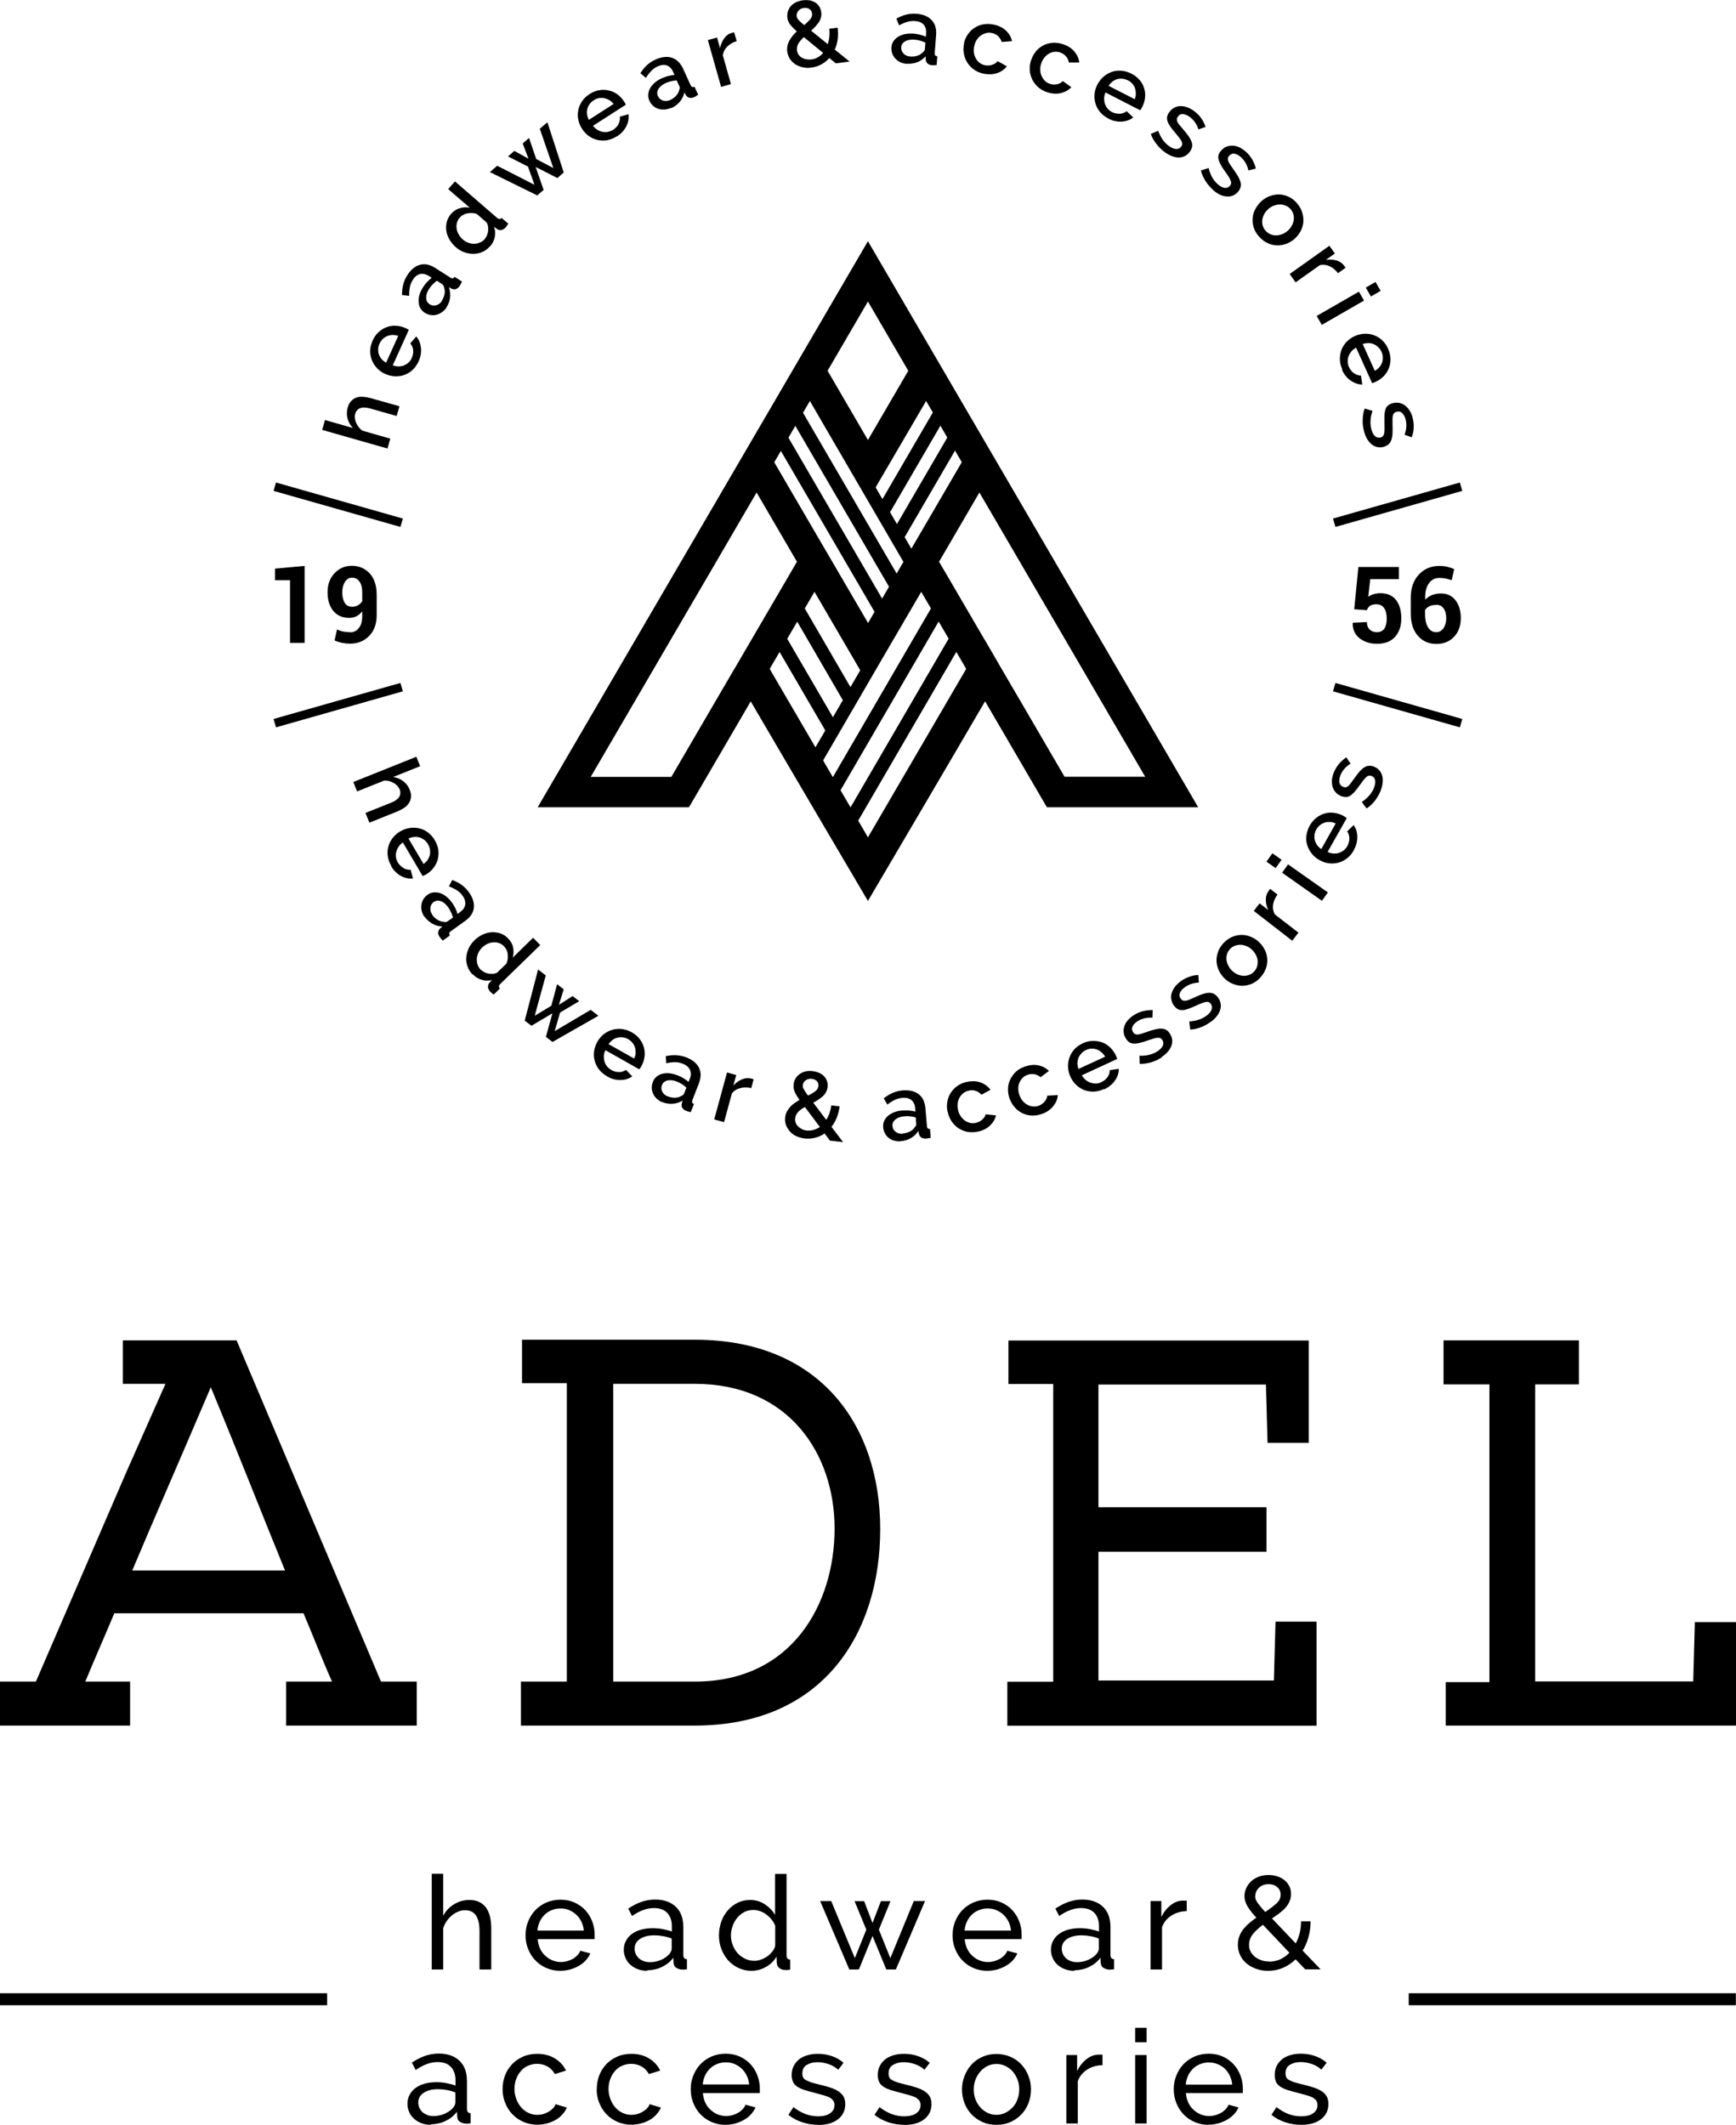
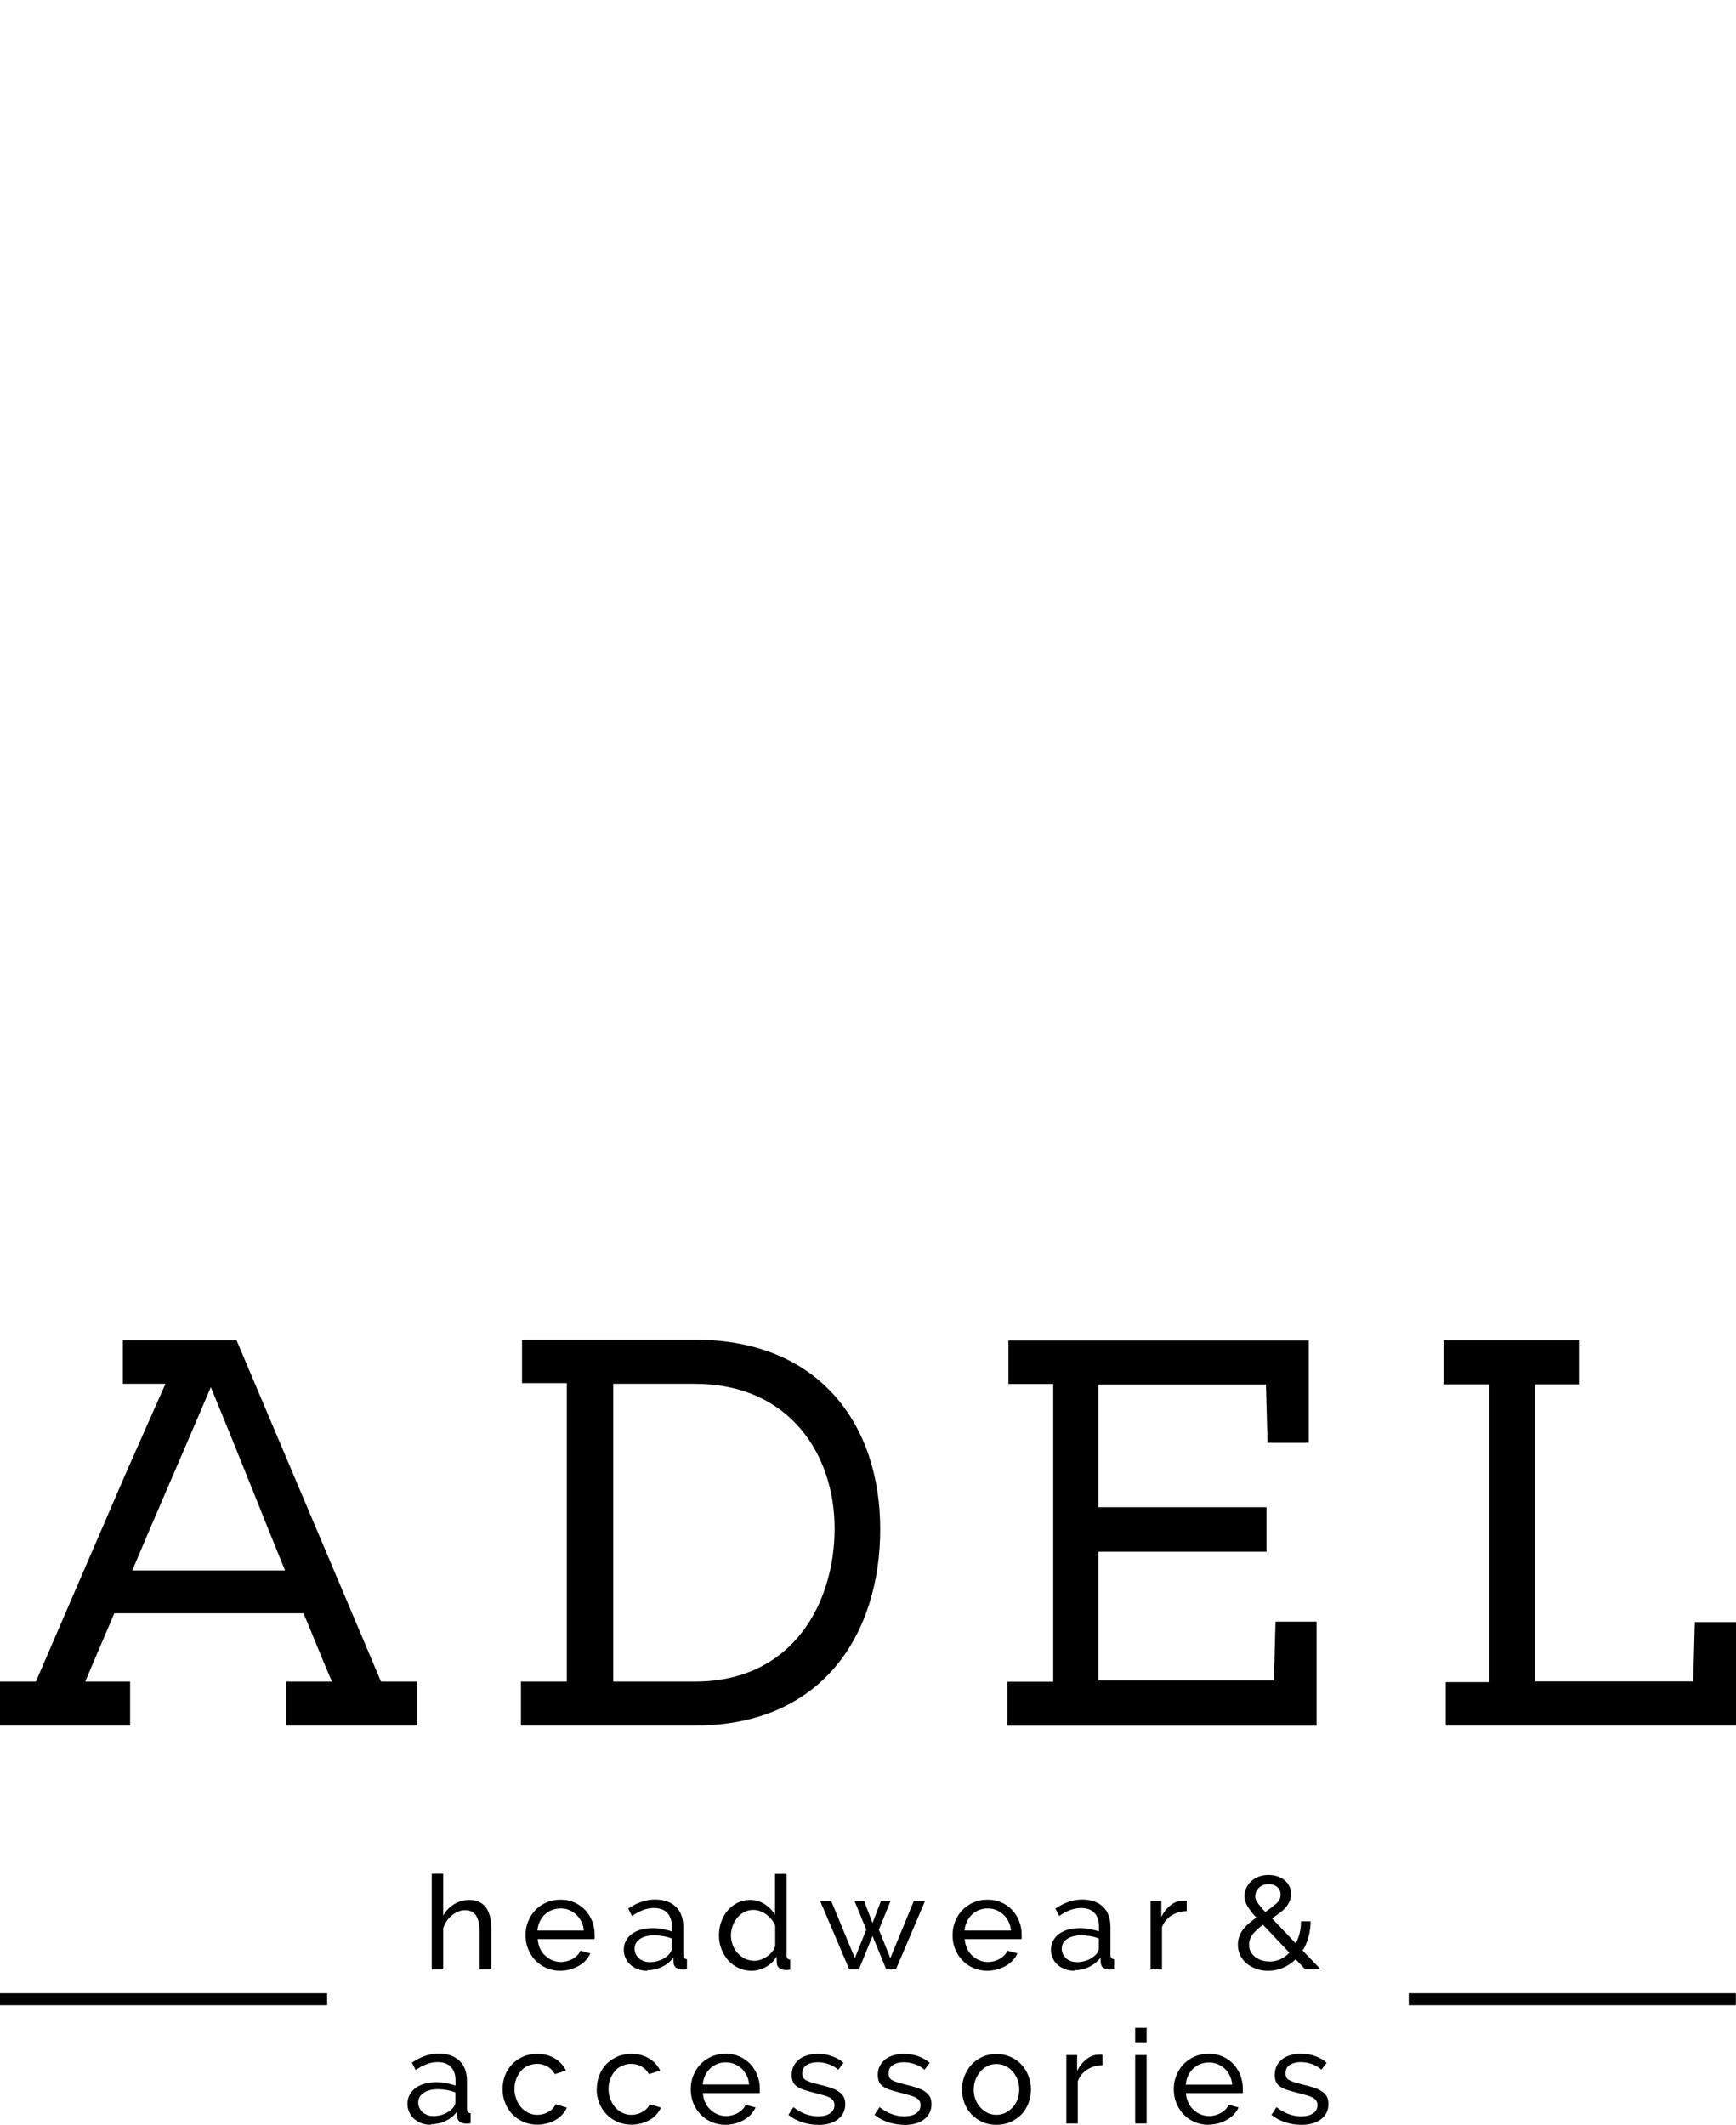
<svg xmlns="http://www.w3.org/2000/svg" id="_Слой_2" data-name="Слой 2" viewBox="0 -0.01 128.63 157.43">
  <defs>
    <style>
      .cls-1 {
        fill-rule: evenodd;
        stroke-width: 0px;
      }
    </style>
  </defs>
  <g id="_Слой_1-2" data-name="Слой 1">
    <g>
-       <path class="cls-1" d="M64.31,22.33l-2.99,5.13,2.99,5.13,2.99-5.13-2.99-5.13h0ZM100.34,45.14l.31-3.14h3v.9h-2.12l-.15,1.31c.1-.08.23-.14.38-.19.15-.05.32-.08.5-.08.5,0,.89.15,1.16.48.27.33.41.79.41,1.39,0,.55-.15,1-.45,1.35-.3.35-.75.53-1.37.53-.49,0-.92-.14-1.27-.41-.35-.27-.52-.65-.51-1.13v-.02s1.05-.05,1.05-.05c0,.23.07.42.2.55.14.13.31.2.53.2.26,0,.44-.09.56-.26.12-.18.18-.42.18-.75s-.06-.58-.19-.77c-.13-.19-.32-.29-.57-.29-.21,0-.37.04-.48.12-.11.08-.19.19-.23.32l-.95-.07h0ZM22.57,47.62h-1.08v-4.64h-1.11v-.86l2.19-.2v5.7h0ZM25.94,46.84c.27,0,.48-.1.65-.32.17-.21.25-.5.25-.88v-.36c-.12.16-.26.28-.43.37-.16.08-.34.12-.53.12-.5,0-.89-.17-1.18-.51-.28-.34-.43-.8-.43-1.39s.17-1.03.51-1.4c.34-.37.77-.56,1.29-.56s.98.19,1.33.57c.34.38.51.91.51,1.58v1.51c0,.65-.19,1.16-.56,1.54-.37.38-.85.57-1.42.57-.19,0-.38-.02-.58-.06-.2-.04-.38-.1-.56-.18l.18-.81c.15.07.31.12.45.15.15.03.32.05.5.05h0ZM26.06,44.95c.18,0,.33-.04.46-.11.13-.08.24-.18.32-.3v-.66c0-.35-.07-.62-.21-.81-.14-.19-.32-.28-.55-.28-.22,0-.39.11-.52.31-.13.21-.2.47-.2.77,0,.32.06.58.18.78.12.2.3.29.52.29h0ZM106.64,41.92c.21,0,.4.02.58.06.18.04.36.1.53.18l-.19.82c-.17-.06-.32-.1-.45-.13-.13-.03-.29-.04-.46-.04-.32,0-.57.12-.76.38-.19.25-.29.6-.29,1.05v.18c.14-.15.31-.26.51-.34.2-.08.42-.12.66-.12.46,0,.82.17,1.08.51.26.34.39.78.39,1.33s-.17,1.02-.5,1.37c-.33.35-.77.53-1.31.53-.56,0-1.02-.2-1.37-.6-.35-.4-.53-.95-.53-1.65v-1.18c0-.71.2-1.28.6-1.71.4-.43.91-.64,1.52-.64h0ZM106.41,44.81c-.19,0-.36.03-.5.1-.14.07-.24.16-.32.27v.3c0,.43.08.77.23,1,.15.24.35.35.6.35.22,0,.4-.1.54-.3.13-.2.2-.44.2-.74s-.07-.55-.2-.73c-.13-.18-.32-.26-.54-.26h0ZM20.45,53.88l9.4-2.67-.18-.62-9.4,2.67.18.62h0ZM20.45,35.74l9.4,2.67-.18.62-9.4-2.67.18-.62h0ZM108.17,53.88l-9.4-2.67.18-.62,9.4,2.67-.18.62h0ZM108.17,35.74l-9.4,2.67.18.62,9.4-2.67-.18-.62h0ZM27.36,60.92l-.28-.7,1.88-.75c.31-.12.51-.27.62-.44.1-.17.11-.36.03-.56-.04-.09-.1-.18-.17-.26-.08-.08-.17-.15-.27-.21-.11-.06-.22-.1-.34-.14-.12-.03-.25-.04-.38-.03l-1.99.8-.28-.7,4.67-1.87.28.7-2,.8c.28.04.53.14.75.31.22.17.38.38.48.64.08.2.11.39.09.56-.02.17-.08.31-.17.45-.09.13-.21.25-.36.34-.15.1-.32.18-.5.26l-2.04.82h0ZM102.32,58.53c-.05.14-.12.27-.19.4-.08.13-.16.26-.25.38-.09.12-.19.23-.3.33-.11.1-.21.18-.32.25l-.36-.48c.45-.3.75-.65.91-1.06.08-.21.11-.4.08-.55-.03-.16-.12-.26-.27-.32-.14-.05-.27-.03-.39.09-.12.11-.28.31-.47.58-.13.19-.26.35-.37.48-.11.13-.22.23-.32.3-.1.07-.21.11-.32.11-.11,0-.23-.01-.36-.06-.17-.07-.31-.16-.42-.28-.11-.12-.18-.26-.23-.41-.05-.15-.06-.32-.05-.5.01-.18.06-.36.13-.54.09-.24.23-.46.39-.66.17-.2.35-.36.55-.49l.31.47c-.37.23-.62.52-.76.89-.07.18-.09.35-.07.5.03.15.12.26.28.33.07.03.13.04.19.03.06,0,.11-.03.17-.08.06-.04.12-.11.18-.19.06-.08.14-.19.23-.31.15-.21.28-.39.4-.53.12-.15.24-.26.36-.34.12-.08.24-.13.36-.14.12-.01.25,0,.39.06.16.06.29.15.39.26.1.11.18.25.22.4.04.15.06.32.04.51-.02.19-.06.39-.15.59h0ZM28.99,64.14c-.14-.24-.23-.49-.26-.73-.03-.25-.02-.49.05-.71.06-.23.17-.44.32-.63.15-.19.33-.35.55-.48.22-.13.45-.21.69-.25.24-.04.48-.03.71.02.23.05.45.15.65.3.2.15.38.34.52.59.14.24.23.49.26.73.03.25.01.48-.05.71-.06.22-.17.43-.32.62-.15.19-.33.34-.54.47-.05.03-.09.05-.14.07-.04.02-.08.04-.11.05l-1.47-2.49c-.13.09-.24.2-.32.32-.08.12-.13.24-.17.38-.03.13-.04.27-.02.4.02.13.07.26.14.38.05.09.11.17.19.24.07.07.15.13.23.18.08.05.17.08.26.1.09.02.18.03.27.02l.17.65c-.3.03-.59-.03-.89-.19-.29-.16-.54-.4-.73-.73h0ZM31.39,64c.12-.09.23-.19.3-.31.08-.12.13-.24.16-.37.03-.13.03-.26,0-.4-.02-.14-.07-.27-.14-.39-.07-.12-.16-.23-.27-.31-.11-.08-.22-.14-.35-.18-.13-.04-.26-.05-.4-.04-.14.01-.28.05-.42.12l1.11,1.88h0ZM31.46,67.94c-.1-.14-.17-.29-.21-.44-.04-.15-.05-.31-.03-.45.02-.15.07-.29.14-.42.08-.13.18-.24.31-.34.14-.1.28-.16.44-.18.15-.02.31,0,.47.04.16.05.32.14.47.25.15.12.3.27.43.45.1.14.19.28.26.43.07.15.13.3.16.43l.2-.15c.22-.16.34-.34.37-.55.03-.21-.03-.43-.2-.66-.11-.16-.25-.29-.42-.4-.17-.11-.36-.2-.59-.29l.25-.47c.53.19.93.49,1.23.9.29.4.41.79.37,1.16-.04.37-.26.7-.64.97l-1.06.76c-.07.05-.11.1-.12.15-.01.05,0,.1.05.17l-.53.38c-.05-.05-.1-.1-.14-.15-.04-.05-.07-.09-.1-.13-.08-.12-.11-.24-.1-.34.01-.1.06-.19.14-.28l.17-.15c-.27,0-.51-.07-.74-.2-.23-.13-.42-.3-.58-.52h0ZM32.03,67.78c.11.15.24.27.39.36.15.09.3.14.45.15.12.03.22.02.3-.04l.39-.28c-.03-.13-.08-.27-.15-.4-.06-.13-.13-.26-.21-.37-.16-.22-.34-.37-.53-.44-.2-.07-.37-.05-.53.06-.15.1-.23.25-.25.43-.02.18.03.35.15.52h0ZM35.03,72.18c.18.19.4.32.65.4.25.08.51.09.77.02l-.2.22c-.14.19-.12.4.05.62.03.04.08.07.12.11.04.04.1.08.16.13l.46-.45c-.1-.11-.09-.22.02-.33l2.97-2.89-.53-.54-1.51,1.47c.07-.24.08-.49.03-.75-.05-.25-.18-.48-.38-.68-.16-.17-.35-.29-.56-.36-.21-.07-.43-.1-.65-.09-.22.01-.44.07-.66.17-.22.1-.42.24-.61.42-.18.18-.33.38-.43.6-.1.22-.16.44-.18.67-.02.23.01.45.09.67.07.22.2.42.37.6h0ZM35.63,71.86c-.11-.12-.19-.25-.24-.39-.05-.14-.07-.29-.06-.44,0-.15.05-.29.11-.44.07-.14.16-.27.28-.39.11-.11.24-.2.38-.27.14-.07.29-.11.44-.12.15-.01.29,0,.43.05.14.05.27.13.38.24.07.08.13.17.18.27.05.1.08.21.09.33.01.12.01.23,0,.35-.02.12-.05.23-.1.34l-.68.66c-.09.05-.19.08-.3.09-.11.01-.22,0-.33-.01-.11-.02-.22-.06-.32-.11-.1-.05-.18-.11-.25-.18h0ZM43.77,74.81l.57.44-3.4,1.94-.49-.38.48-1.74-1.55.92-.5-.38.99-3.79.57.44-.82,2.99,1.23-.74.43-1.6.49.38-.36,1.15,1.02-.65.49.38-1.42.84-.4,1.38,2.67-1.58h0ZM44.98,79.74c.33.19.67.28,1,.27.33,0,.62-.1.87-.27l-.47-.48c-.07.05-.15.09-.24.12-.09.03-.18.04-.28.04-.1,0-.19-.01-.29-.04-.1-.03-.19-.06-.28-.12-.12-.07-.22-.15-.31-.26-.09-.11-.15-.22-.19-.36-.04-.13-.05-.27-.05-.41,0-.14.05-.29.12-.43l2.51,1.42s.04-.06.07-.1c.03-.04.06-.08.08-.13.12-.21.2-.44.23-.67.04-.24.02-.47-.03-.69-.06-.23-.16-.44-.31-.64-.15-.2-.34-.37-.59-.51-.25-.14-.5-.22-.75-.25-.25-.03-.49,0-.71.06-.23.07-.44.18-.63.33-.19.15-.35.34-.47.56-.12.22-.2.45-.24.69-.03.24-.02.47.04.7.06.23.16.44.31.64.15.2.35.37.59.51h0ZM46.99,78.42l-1.9-1.07c.09-.12.19-.23.3-.31.11-.08.24-.14.37-.17.13-.03.26-.04.39-.02.14.02.26.06.39.13.12.07.23.16.32.27.09.11.15.22.19.35.04.13.05.26.05.4,0,.14-.05.28-.11.42h0ZM49.09,81.66c-.16-.06-.3-.15-.42-.26-.12-.11-.21-.23-.27-.36-.06-.13-.1-.28-.11-.43,0-.15.02-.3.08-.45.06-.16.15-.29.27-.39.12-.1.26-.18.42-.22.16-.04.34-.06.53-.04.19.02.4.07.61.15.16.06.31.14.45.22.14.09.27.18.37.27l.09-.23c.1-.25.1-.47.01-.67-.09-.19-.26-.34-.53-.45-.18-.07-.37-.11-.57-.11-.2,0-.42.02-.65.08l-.04-.53c.55-.12,1.05-.09,1.52.09.46.18.78.44.94.77.17.34.16.72-.01,1.17l-.47,1.21c-.03.08-.04.15-.02.19.02.05.06.09.13.12l-.24.6c-.07-.01-.14-.03-.2-.05-.06-.02-.11-.04-.16-.05-.13-.06-.22-.14-.27-.23-.05-.09-.06-.19-.03-.31l.06-.22c-.23.14-.47.22-.73.24-.26.02-.52-.02-.77-.12h0ZM49.48,81.22c.17.07.35.1.52.1.18,0,.33-.04.46-.12.12-.04.2-.11.23-.19l.17-.44c-.1-.09-.21-.18-.34-.26-.13-.08-.25-.14-.38-.19-.25-.1-.48-.12-.68-.08-.2.05-.34.16-.41.34-.07.17-.06.33.02.49.08.16.22.28.41.36h0ZM55.66,80.61c-.29-.07-.55-.07-.81,0-.25.06-.46.19-.62.39l-.58,2.13-.73-.2.95-3.48.68.19-.21.78c.19-.21.4-.36.64-.46.23-.1.46-.12.68-.06.04.01.08.02.11.03.03,0,.05.02.07.03l-.18.66h0ZM61.49,84.49l-.39-.52c-.22.15-.46.26-.71.32-.25.06-.51.08-.77.05-.24-.03-.45-.09-.64-.18s-.35-.21-.47-.36-.22-.3-.28-.48c-.06-.18-.08-.37-.05-.56.02-.16.06-.3.13-.42.07-.13.15-.24.24-.34.09-.1.2-.2.32-.28.12-.08.24-.16.37-.24-.09-.13-.17-.24-.23-.35-.06-.1-.11-.2-.14-.29-.04-.09-.06-.18-.07-.26,0-.08,0-.17,0-.25.02-.16.07-.31.15-.44.08-.13.19-.24.31-.33.13-.09.27-.15.43-.19.16-.04.34-.04.52-.02.16.02.32.06.46.12.15.06.27.14.37.24.1.1.18.22.23.36.05.14.07.29.05.45-.03.27-.15.5-.34.68-.2.18-.44.34-.72.49l.96,1.27c.1-.15.18-.32.24-.49.06-.18.11-.37.13-.58l.62.07c-.04.31-.11.59-.21.84s-.23.48-.39.68l.86,1.13-.99-.11h0ZM59.77,83.75c.17.02.34,0,.51-.04.16-.05.32-.12.47-.22l-1.11-1.48c-.2.11-.37.23-.5.37-.13.13-.2.29-.22.47-.01.12,0,.23.04.33.04.1.1.2.18.27.08.08.17.14.28.2s.23.09.36.1h0ZM59.49,80.39s0,.09,0,.14c0,.05.03.1.06.15.03.06.07.12.12.2.05.08.12.17.2.28.23-.11.41-.22.54-.32.14-.1.21-.23.23-.37.02-.15-.02-.27-.11-.37-.09-.1-.22-.16-.38-.18-.17-.02-.32.02-.45.11-.13.09-.2.22-.22.37h0ZM66.74,84.55c-.17.01-.34,0-.49-.05-.15-.04-.29-.11-.4-.2-.12-.09-.21-.2-.28-.34-.07-.13-.12-.28-.13-.44-.01-.17,0-.33.07-.47.06-.14.16-.27.28-.38.13-.11.28-.2.46-.27.18-.07.38-.12.61-.13.17-.01.34-.01.51,0,.17.02.32.04.46.08l-.02-.25c-.02-.27-.12-.47-.28-.6-.16-.14-.39-.19-.67-.17-.19.02-.38.07-.56.15-.18.09-.36.2-.55.35l-.27-.46c.44-.35.9-.55,1.4-.59.49-.04.89.05,1.19.28.3.23.46.58.5,1.05l.11,1.3c0,.09.03.15.06.18.04.03.09.05.17.05l.05.65c-.07.02-.14.03-.2.04-.06.01-.12.02-.17.02-.15,0-.26-.03-.34-.09-.08-.06-.14-.15-.16-.26l-.04-.22c-.14.22-.33.4-.55.53-.23.13-.47.21-.75.23h0ZM66.9,83.97c.18-.02.35-.06.51-.14.16-.08.28-.18.36-.31.09-.09.13-.18.12-.27l-.04-.47c-.13-.04-.27-.07-.42-.08-.15-.02-.29-.02-.43,0-.27.02-.49.1-.65.23-.16.13-.24.29-.22.49.01.18.09.32.24.43.14.11.32.16.52.14h0ZM70.2,82.32c-.05-.25-.05-.49,0-.73.04-.24.13-.46.26-.65.13-.2.3-.37.5-.51.21-.14.45-.24.73-.29.37-.07.7-.05.99.06.29.11.53.29.72.53l-.68.37c-.11-.13-.25-.23-.41-.28-.16-.06-.33-.07-.5-.03-.15.03-.28.08-.4.17-.12.08-.21.19-.29.31-.07.12-.13.26-.15.42-.03.15-.02.32.01.5.03.17.09.33.18.46.08.14.19.25.3.34.12.09.25.15.39.19.14.04.28.04.43.01.09-.02.18-.05.26-.09.09-.04.16-.09.23-.15.07-.06.12-.12.17-.19.05-.07.08-.14.09-.21l.77.08c-.07.29-.22.54-.46.77-.24.22-.55.37-.93.44-.28.05-.54.05-.78,0-.24-.06-.46-.15-.66-.29-.19-.14-.35-.31-.48-.51-.13-.2-.22-.43-.27-.68h0ZM74.8,81.38c-.08-.24-.12-.48-.11-.72,0-.24.06-.47.16-.68.1-.21.24-.41.42-.58.18-.17.41-.3.68-.39.35-.12.68-.15.99-.09.31.07.57.2.78.42l-.62.46c-.13-.11-.28-.19-.45-.22-.17-.03-.34-.02-.5.04-.14.05-.27.12-.37.22-.1.1-.18.22-.24.35-.06.13-.09.28-.09.44,0,.16.02.32.08.49.06.16.14.31.24.43.1.12.22.22.35.29.13.07.27.12.41.13s.29,0,.42-.05c.09-.03.17-.07.25-.13.08-.05.15-.12.2-.18.06-.07.1-.14.14-.22.03-.08.05-.15.06-.22l.78-.04c-.02.3-.14.57-.35.83-.21.26-.49.45-.85.57-.26.09-.52.13-.77.11-.25-.02-.48-.08-.69-.19-.21-.11-.4-.25-.55-.44-.16-.18-.28-.39-.36-.63h0ZM81.79,80.68c-.25.12-.51.18-.76.19-.25,0-.48-.03-.7-.12-.22-.09-.42-.21-.59-.38-.18-.17-.32-.37-.42-.59-.11-.23-.17-.47-.18-.71-.01-.24.02-.48.09-.7.08-.23.2-.43.36-.62.17-.19.38-.34.64-.46.25-.12.51-.18.76-.18.25,0,.48.04.7.12.22.08.41.21.58.38.17.17.31.36.41.58.02.05.04.1.06.14.02.05.03.08.04.12l-2.62,1.21c.08.14.18.26.29.35.11.09.23.16.36.2.13.04.26.06.4.06.14,0,.27-.04.39-.1.09-.04.18-.1.26-.16.08-.06.15-.14.2-.21.05-.08.1-.16.13-.25.03-.09.04-.18.04-.27l.67-.1c0,.3-.09.59-.28.86-.19.28-.46.5-.8.66h0ZM81.88,78.27c-.08-.13-.17-.24-.28-.33-.11-.09-.23-.16-.35-.2-.12-.04-.26-.06-.39-.05-.14,0-.27.04-.4.1-.13.06-.24.14-.33.24-.09.1-.17.21-.22.33-.05.12-.07.25-.08.4,0,.14.03.28.08.43l1.98-.91h0ZM86.1,78.32c-.12.08-.25.15-.39.22-.14.06-.28.12-.42.16-.15.04-.29.07-.43.09-.14.02-.28.02-.41.02l-.02-.6c.54.02.99-.1,1.35-.34.19-.13.32-.26.38-.41.06-.15.05-.29-.04-.42-.08-.13-.21-.18-.37-.16-.16.02-.4.09-.72.2-.22.08-.41.14-.58.18-.17.04-.31.06-.43.05-.12,0-.23-.03-.33-.09-.09-.06-.18-.14-.25-.26-.1-.15-.16-.31-.18-.47-.02-.16,0-.32.05-.47.05-.15.13-.3.25-.43.12-.14.26-.26.42-.37.22-.14.45-.25.7-.31.25-.06.49-.09.73-.08l-.02.56c-.43-.03-.81.07-1.13.28-.16.11-.28.23-.34.37-.07.14-.05.28.04.43.04.06.09.11.14.13.05.03.11.04.18.04.07,0,.16-.02.26-.05.1-.03.22-.07.37-.12.24-.09.45-.15.63-.2.18-.05.34-.07.49-.07.14,0,.27.03.37.09.11.06.2.15.28.28.09.14.15.29.17.44.02.15,0,.3-.05.45-.05.15-.14.3-.26.44-.12.14-.28.28-.46.4h0ZM89.79,75.65c.17-.14.31-.28.42-.44.11-.15.18-.31.22-.46.04-.15.04-.31,0-.46-.03-.15-.1-.29-.21-.43-.09-.12-.2-.2-.31-.25-.11-.05-.24-.07-.38-.06-.14.01-.3.05-.48.11-.18.07-.38.15-.61.26-.14.06-.26.12-.35.15-.1.04-.18.06-.25.07-.07,0-.13,0-.19-.02-.05-.02-.1-.06-.15-.12-.11-.14-.14-.28-.08-.42.05-.15.16-.28.31-.4.31-.24.67-.37,1.1-.39l-.04-.56c-.24,0-.48.06-.72.15-.24.09-.47.21-.67.38-.15.12-.28.26-.39.41-.1.15-.17.3-.21.45-.04.16-.04.31,0,.47.03.16.1.31.22.45.09.11.18.19.28.23.1.05.21.07.33.06.12,0,.27-.04.43-.1.16-.06.35-.13.56-.23.3-.14.54-.23.7-.27.16-.04.29,0,.38.12.1.13.13.26.08.42-.05.15-.16.3-.34.44-.34.27-.78.43-1.32.46l.07.6c.13,0,.26-.02.4-.05.14-.03.28-.08.42-.13.14-.06.28-.12.41-.2.13-.08.25-.16.37-.25h0ZM93.39,72.42c-.2.21-.41.36-.64.46-.23.1-.46.14-.7.15-.23,0-.46-.05-.69-.14-.23-.09-.43-.22-.61-.39-.18-.17-.32-.37-.43-.59-.11-.22-.16-.45-.18-.68-.01-.24.02-.47.11-.71.08-.24.22-.45.41-.66.19-.2.4-.35.63-.45.23-.1.46-.15.7-.15.24,0,.47.04.69.14.23.09.43.22.61.39.18.17.32.37.43.58.11.22.16.45.18.68.01.24-.02.47-.11.71-.08.23-.22.45-.41.66h0ZM91.3,71.92c.13.12.26.21.41.27.14.06.29.09.43.1.14,0,.28-.02.42-.07.14-.05.25-.13.36-.24.1-.11.18-.23.22-.37.04-.14.06-.28.05-.43-.01-.15-.06-.29-.13-.43-.07-.14-.17-.27-.29-.39-.12-.12-.26-.21-.41-.27s-.29-.1-.44-.1c-.15,0-.29.02-.42.07-.13.05-.25.13-.36.24-.1.11-.17.23-.22.37-.04.14-.06.28-.04.43.01.15.06.29.13.43.07.14.17.28.29.39h0ZM94.66,66.27l-.54-.42s-.04.04-.05.06c-.02.02-.04.05-.07.09-.14.18-.21.39-.21.65,0,.25.06.51.18.76l-.64-.49-.43.56,2.85,2.21.46-.6-1.75-1.35c-.12-.22-.17-.46-.13-.72.04-.26.14-.5.32-.74h0ZM97.95,66.73l-2.95-2.08.44-.62,2.95,2.08-.44.62h0ZM94.52,64.31l-.68-.48.44-.62.68.48-.44.62h0ZM100.3,63.01c-.14.24-.31.44-.51.59-.2.15-.41.26-.64.31-.23.06-.46.07-.7.04-.24-.03-.47-.11-.69-.24-.22-.12-.41-.28-.56-.47-.15-.19-.27-.4-.34-.63-.07-.23-.09-.46-.06-.71.03-.25.11-.5.25-.75.14-.24.31-.44.51-.59.2-.15.41-.25.64-.31.23-.06.46-.07.69-.03.24.04.46.11.67.23.05.03.09.05.13.08.04.03.07.05.1.07l-1.42,2.51c.15.07.29.11.43.12.14,0,.28,0,.41-.05.13-.04.25-.1.36-.19.11-.09.19-.19.26-.31.05-.09.09-.18.11-.28.03-.1.04-.2.04-.29,0-.1-.02-.19-.04-.28-.03-.09-.07-.17-.12-.24l.48-.47c.17.24.27.53.27.87,0,.34-.08.67-.27,1h0ZM98.97,61c-.14-.06-.28-.1-.42-.11-.14,0-.28,0-.4.05-.13.04-.24.1-.35.19-.11.09-.2.19-.27.32-.07.12-.11.25-.13.39-.02.13-.01.27.02.39.03.13.09.25.17.37.08.12.19.22.31.3l1.07-1.9h0ZM101.08,31.98c-.04-.14-.07-.29-.09-.44-.02-.15-.03-.3-.02-.45,0-.15.02-.3.04-.44.02-.14.06-.27.11-.39l.58.17c-.18.51-.2.97-.08,1.39.06.22.15.38.27.49.12.1.26.13.41.09.15-.04.23-.14.26-.31.03-.16.03-.41.02-.75,0-.23,0-.43,0-.6.01-.17.04-.31.08-.43.04-.12.1-.21.19-.28.08-.07.19-.13.32-.16.18-.05.34-.06.5-.03.16.03.3.09.43.19.13.09.24.22.34.37.1.15.17.32.22.51.07.25.1.51.09.76-.01.26-.06.5-.15.72l-.53-.19c.15-.4.18-.79.07-1.17-.05-.19-.14-.33-.25-.44-.11-.11-.25-.14-.42-.09-.07.02-.13.05-.17.09-.04.04-.07.1-.09.17-.02.07-.03.16-.03.26,0,.11,0,.23,0,.39.01.25.01.48,0,.67,0,.19-.04.35-.08.49-.05.13-.11.24-.2.33-.09.08-.21.14-.35.19-.16.05-.32.06-.47.03-.15-.03-.29-.09-.42-.19-.13-.1-.24-.22-.34-.38-.1-.16-.18-.35-.24-.56h0ZM29.6,30.08l-.21.73-1.94-.55c-.32-.09-.57-.1-.76-.03-.19.07-.31.21-.37.43-.03.1-.04.2-.02.32.01.11.04.23.09.34.05.11.11.22.19.32.08.1.17.19.28.26l2.06.59-.21.73-4.84-1.38.21-.73,2.07.59c-.2-.2-.33-.44-.4-.71-.07-.27-.06-.53.01-.8.06-.21.15-.38.27-.5.12-.12.25-.2.4-.25.15-.05.32-.06.5-.05.18.02.36.05.55.1l2.12.6h0ZM31.02,26.76c-.12.26-.27.47-.45.64-.18.17-.39.29-.61.37-.22.08-.45.11-.7.1-.24-.01-.48-.07-.71-.17-.23-.1-.43-.24-.6-.42-.17-.18-.3-.37-.39-.59-.09-.22-.13-.45-.13-.7,0-.25.07-.51.18-.77.12-.26.27-.47.45-.63.19-.17.39-.29.61-.37.22-.08.45-.11.69-.09.24.01.47.07.69.17.05.02.1.05.14.07.04.02.08.04.1.06l-1.19,2.63c.15.05.3.08.44.08.14,0,.28-.03.4-.08.13-.05.24-.12.34-.22.1-.09.18-.2.23-.33.04-.09.07-.19.09-.29.02-.1.02-.2.01-.29,0-.1-.03-.19-.07-.27-.04-.09-.08-.16-.14-.23l.44-.51c.2.22.31.5.35.84.04.33-.02.67-.18,1.02h0ZM29.52,24.88c-.14-.05-.29-.07-.43-.07-.14,0-.27.03-.4.08-.12.05-.23.12-.33.22-.1.1-.18.21-.24.34-.06.13-.09.26-.1.4,0,.14.01.27.05.39.04.12.11.24.2.35.09.11.21.2.34.27l.9-1.99h0ZM33.1,22.75c-.09.15-.21.27-.34.36-.13.09-.26.16-.41.2-.14.04-.29.04-.44.02-.15-.02-.29-.08-.43-.16-.14-.09-.25-.21-.33-.34-.08-.14-.12-.29-.13-.46-.01-.17,0-.35.06-.53.05-.19.14-.37.26-.56.09-.14.19-.28.31-.4.11-.12.23-.23.34-.31l-.21-.13c-.22-.14-.44-.19-.65-.15-.21.05-.39.19-.54.43-.1.16-.18.34-.22.54-.04.2-.06.41-.05.65l-.53-.06c-.01-.56.12-1.05.39-1.47.27-.42.58-.68.94-.77.36-.1.74-.02,1.14.24l1.1.7c.07.05.13.07.18.06.05,0,.1-.04.14-.11l.55.35c-.03.07-.06.13-.09.19-.03.05-.06.1-.09.15-.09.12-.18.19-.28.22-.1.03-.2.02-.31-.03l-.2-.11c.09.25.12.5.09.76-.03.26-.12.5-.27.73h0ZM32.74,22.27c.1-.16.16-.32.2-.49.03-.17.02-.33-.03-.47-.02-.13-.07-.21-.14-.26l-.4-.26c-.11.08-.22.18-.32.28-.1.11-.19.22-.26.33-.15.23-.22.45-.21.66,0,.21.09.36.25.47.15.1.31.12.49.08.17-.05.32-.16.43-.33h0ZM36.3,18.24c-.16.19-.35.33-.56.42-.21.09-.43.14-.66.14-.23,0-.45-.04-.68-.12-.23-.08-.44-.21-.63-.38-.19-.17-.35-.36-.47-.57-.12-.21-.2-.42-.23-.64-.03-.22-.02-.43.03-.65.06-.22.16-.41.31-.59.18-.21.4-.36.65-.43.25-.08.5-.09.75-.04l-1.6-1.38.5-.57,3.13,2.71c.12.1.23.1.33,0l.49.42c-.04.07-.08.13-.11.17-.04.05-.07.09-.1.13-.21.2-.41.23-.61.11l-.23-.18c.09.26.1.51.05.77-.06.26-.17.48-.34.68h0ZM35.93,17.67c.06-.07.12-.16.16-.27.04-.1.07-.21.08-.32.01-.11,0-.22-.01-.33-.02-.11-.06-.21-.12-.29l-.71-.62c-.11-.04-.23-.06-.35-.07-.12,0-.24,0-.35.03-.12.02-.22.06-.32.12-.1.05-.18.12-.25.2-.11.12-.17.25-.21.4-.03.14-.04.29-.01.44.02.15.08.29.16.42.08.14.18.26.3.36.13.11.26.19.41.24.15.05.3.08.44.07.15,0,.29-.04.43-.1.14-.06.26-.15.37-.28h0ZM39.99,9.51l1.01,2.93-1.27-.67-.53-1.56-.47.41.43,1.13-1.05-.58-.47.41,1.48.75.48,1.35-2.76-1.41-.54.47,3.51,1.73.47-.41-.59-1.7,1.61.82.47-.41-1.21-3.72-.55.47h0ZM45.7,10.09c-.24.15-.48.25-.72.29-.25.04-.48.03-.71-.02-.23-.05-.44-.15-.64-.29-.2-.14-.36-.32-.5-.53-.14-.21-.23-.44-.28-.68-.05-.24-.05-.48,0-.71.04-.23.14-.45.28-.66.14-.21.33-.39.57-.54.24-.15.48-.25.72-.28.25-.04.48-.03.71.03.23.05.44.15.63.29.19.14.35.32.48.52.03.05.06.09.08.13.02.04.04.08.05.11l-2.43,1.56c.1.13.21.23.33.3.12.07.25.13.38.15.13.03.27.03.4,0s.26-.08.38-.15c.08-.05.16-.12.23-.19.07-.07.13-.15.17-.24.04-.09.07-.17.09-.27.02-.09.02-.18,0-.27l.65-.19c.04.3-.01.59-.16.89-.15.3-.38.55-.7.76h0ZM45.47,7.7c-.09-.12-.2-.22-.32-.29-.12-.07-.25-.12-.38-.15-.13-.02-.26-.02-.4,0-.14.03-.26.08-.38.16-.12.08-.22.17-.3.28-.08.11-.14.23-.17.36-.03.13-.04.26-.02.4.02.14.06.28.13.41l1.84-1.18h0ZM49.7,7.99c-.16.07-.32.11-.48.12-.16,0-.31-.01-.45-.06-.14-.05-.27-.12-.38-.22-.11-.1-.2-.22-.27-.37-.07-.15-.1-.31-.09-.47s.06-.31.14-.46c.08-.15.2-.29.34-.41.15-.13.32-.24.53-.33.16-.07.31-.13.48-.17.16-.04.32-.07.46-.07l-.1-.23c-.11-.24-.26-.4-.46-.48-.2-.07-.43-.05-.69.07-.18.08-.33.19-.47.33-.14.14-.27.31-.4.52l-.41-.34c.29-.48.67-.82,1.13-1.02.45-.2.86-.25,1.21-.13.35.12.63.39.83.82l.54,1.19c.04.08.08.13.12.15.04.02.1.02.18-.01l.27.59c-.06.04-.12.08-.17.11-.05.03-.1.06-.15.08-.14.05-.26.06-.35.03-.1-.03-.18-.1-.24-.19l-.11-.2c-.06.26-.17.49-.34.69-.17.2-.38.36-.63.47h0ZM49.66,7.4c.17-.08.31-.18.43-.31.12-.13.2-.27.23-.41.05-.12.06-.21.02-.3l-.2-.43c-.14,0-.28.03-.42.06-.14.03-.28.08-.4.14-.25.11-.43.26-.53.43-.11.18-.12.35-.04.53.07.16.2.27.37.33.17.06.35.04.54-.04h0ZM54.57,3.04c-.28.09-.51.23-.69.41-.18.18-.29.4-.32.65l.6,2.12-.73.21-.98-3.47.68-.19.22.78c.06-.27.16-.51.31-.72.15-.21.33-.34.55-.4.04-.01.08-.02.11-.03.03,0,.05-.01.08-.01l.19.66h0ZM61.95,4.7l-.5-.41c-.18.2-.38.36-.61.48-.23.12-.47.2-.73.23-.24.03-.46.02-.66-.03-.21-.05-.39-.13-.54-.23-.16-.11-.29-.24-.39-.4-.1-.16-.16-.34-.19-.53-.02-.16-.01-.3.02-.44.03-.14.08-.27.15-.39.07-.12.15-.24.24-.35.09-.11.2-.21.3-.32-.12-.1-.22-.19-.3-.28-.08-.09-.15-.17-.21-.25-.06-.08-.1-.16-.13-.23-.03-.08-.05-.16-.06-.25-.02-.16,0-.32.04-.47.05-.15.12-.28.22-.39.1-.12.23-.21.38-.28.15-.07.32-.12.5-.15.16-.02.32-.02.48,0,.16.03.3.08.42.15.12.07.23.17.31.29.08.12.13.26.16.43.03.27-.02.52-.17.74-.15.22-.34.44-.58.64l1.23,1c.06-.17.1-.35.12-.54.02-.19.02-.39,0-.6l.62-.08c.03.31.03.59,0,.87-.04.27-.11.52-.22.75l1.1.89-.99.13h0ZM60.11,4.4c.17-.02.33-.07.48-.16.15-.08.28-.19.4-.33l-1.43-1.17c-.17.16-.3.31-.4.47-.09.16-.13.33-.11.51.02.12.05.22.12.32.06.09.14.17.24.22.09.06.2.1.32.12.12.02.24.03.38.01h0ZM59.03,1.2s.02.09.04.13c.02.04.05.09.09.13.04.05.1.1.17.17.07.06.16.14.26.22.19-.16.34-.31.45-.44.11-.13.15-.27.13-.42-.02-.15-.08-.26-.2-.33-.11-.08-.25-.1-.41-.08-.17.02-.31.09-.41.22-.1.12-.14.26-.12.41h0ZM67.19,4.72c-.17-.01-.33-.05-.48-.12-.14-.07-.27-.16-.37-.27-.1-.11-.18-.23-.23-.38-.05-.14-.07-.29-.06-.45.01-.17.06-.32.15-.45.08-.13.2-.24.34-.33.14-.09.31-.16.5-.2.19-.04.4-.05.62-.04.17.01.34.04.5.08.16.04.31.09.44.15l.02-.25c.02-.27-.04-.48-.18-.64-.14-.16-.35-.25-.64-.27-.19-.01-.38,0-.58.06-.19.06-.39.14-.6.26l-.2-.5c.49-.28.98-.4,1.48-.36.5.04.87.19,1.13.47.26.27.37.65.33,1.12l-.1,1.3c0,.09,0,.15.03.19.03.04.08.06.16.07l-.05.65c-.07,0-.14.01-.2.01-.06,0-.12,0-.17,0-.15-.02-.25-.07-.32-.14-.07-.07-.11-.17-.12-.29v-.23c-.18.2-.39.35-.63.44-.24.09-.5.13-.77.11h0ZM67.44,4.18c.18.01.36,0,.53-.06.17-.05.3-.14.4-.25.1-.08.16-.16.16-.25l.04-.47c-.12-.06-.26-.11-.4-.15-.14-.04-.28-.06-.42-.07-.27-.02-.5.02-.68.12-.18.1-.28.25-.29.44-.01.18.04.33.17.47.12.13.29.2.49.22h0ZM71.42,3.21c.06-.25.15-.47.29-.67.14-.2.3-.36.5-.49.2-.13.42-.22.67-.26.25-.04.51-.03.79.03.36.08.66.24.88.45.23.22.37.48.44.77l-.77.06c-.05-.17-.14-.31-.26-.43-.12-.12-.27-.19-.45-.23-.15-.03-.29-.04-.43,0-.14.03-.27.09-.39.17-.12.08-.22.19-.31.32-.09.13-.15.28-.19.46-.04.17-.05.33-.03.49.02.16.07.3.14.43.07.13.16.24.28.33.11.09.24.15.39.18.09.02.18.03.28.02.1,0,.19-.02.27-.05.08-.03.16-.06.23-.11.07-.05.13-.1.17-.16l.68.38c-.18.24-.42.41-.73.51s-.65.11-1.03.03c-.27-.06-.51-.17-.71-.32-.2-.15-.36-.33-.48-.53-.12-.2-.2-.43-.24-.67-.04-.24-.03-.48.03-.73h0ZM76.41,4.43c.08-.24.2-.45.35-.64.16-.19.34-.33.55-.44.21-.11.44-.17.69-.19.25-.02.51.02.78.11.35.12.63.3.83.54.2.24.32.51.36.81h-.77c-.03-.19-.11-.34-.22-.46-.11-.13-.25-.22-.42-.28-.14-.05-.29-.07-.43-.05-.14.01-.28.06-.4.13-.13.07-.24.17-.34.29-.1.12-.18.27-.24.44-.06.17-.08.33-.07.49,0,.16.04.31.1.44.06.14.14.25.24.36.1.1.23.17.37.22.09.03.18.05.27.05.1,0,.19,0,.27-.02.09-.02.17-.05.24-.09.07-.04.13-.09.18-.14l.63.45c-.2.22-.46.36-.78.44-.32.07-.66.05-1.02-.07-.27-.09-.49-.22-.68-.39-.18-.17-.33-.36-.43-.58-.1-.22-.16-.44-.17-.69-.01-.24.02-.48.1-.72h0ZM82.12,8.77c-.25-.13-.45-.29-.61-.48-.16-.19-.27-.4-.34-.63-.07-.23-.09-.46-.07-.7.02-.24.09-.47.21-.7.12-.22.26-.42.45-.58.18-.16.39-.28.61-.36.22-.08.46-.11.71-.09.25.02.5.09.76.22.25.13.45.29.61.48.16.19.27.4.33.62.07.22.09.45.06.69-.03.24-.09.46-.21.68-.02.05-.05.09-.08.14-.03.04-.05.07-.07.1l-2.57-1.32c-.06.15-.09.3-.1.44,0,.14.02.28.06.41.05.13.11.25.2.35.09.1.2.19.32.25.09.05.18.08.28.1.1.02.2.03.29.03.09,0,.19-.02.28-.06.09-.03.17-.08.24-.13l.49.46c-.23.18-.52.29-.85.31-.33.02-.67-.05-1.01-.23h0ZM84.07,7.36c.06-.14.09-.28.09-.43,0-.14-.02-.28-.06-.4-.04-.12-.11-.24-.2-.34-.09-.1-.2-.19-.33-.25-.13-.06-.26-.1-.39-.12-.14-.01-.27,0-.39.03-.13.04-.25.1-.36.18-.11.09-.21.2-.29.32l1.94.99h0ZM86.32,11.28c-.12-.09-.23-.18-.34-.29-.11-.11-.21-.22-.3-.34-.09-.12-.17-.24-.25-.37-.07-.13-.12-.25-.16-.37l.55-.23c.18.51.45.89.81,1.14.19.13.36.2.52.21.16,0,.29-.06.38-.19.09-.12.09-.26.01-.4-.08-.14-.23-.34-.45-.6-.15-.18-.28-.33-.37-.47-.1-.14-.17-.27-.21-.39-.04-.12-.05-.23-.03-.34.02-.11.07-.22.15-.33.11-.15.23-.26.37-.34.14-.07.29-.11.45-.12.16,0,.33.02.49.08.17.06.34.15.5.26.21.15.4.33.55.54.15.21.26.43.34.66l-.53.19c-.13-.41-.36-.73-.68-.95-.16-.11-.31-.17-.47-.19-.16-.01-.28.05-.38.2-.04.06-.07.12-.07.18,0,.06,0,.12.03.18.03.07.08.14.14.22.06.08.15.18.25.3.17.19.31.37.42.52.11.15.19.3.24.43.05.13.07.26.05.38-.02.12-.07.24-.16.37-.1.14-.22.24-.35.32-.14.07-.28.11-.44.12-.16,0-.33-.02-.51-.09-.18-.06-.36-.16-.54-.29h0ZM89.89,14.08c.17.14.34.26.51.34.17.08.34.12.5.13.16.01.31-.01.45-.07.14-.06.27-.15.38-.28.1-.11.16-.23.19-.35.03-.12.03-.25-.01-.38-.04-.14-.1-.29-.2-.45-.1-.16-.22-.35-.37-.56-.09-.12-.16-.23-.22-.32-.06-.09-.1-.17-.12-.24-.02-.07-.03-.13-.02-.19.01-.06.04-.11.09-.17.11-.13.25-.19.4-.16.15.03.3.1.45.23.3.26.49.59.58,1.01l.55-.14c-.05-.23-.14-.46-.27-.68-.13-.22-.29-.42-.49-.59-.15-.13-.31-.23-.47-.31-.16-.07-.33-.12-.49-.12-.16,0-.31.02-.46.08-.15.06-.28.16-.4.3-.09.1-.15.21-.18.31-.03.11-.03.22,0,.34.03.12.09.25.17.4.08.15.19.32.33.51.2.27.33.49.39.64.07.15.05.28-.05.4-.11.12-.24.17-.39.15-.16-.02-.32-.11-.5-.26-.33-.29-.56-.69-.69-1.21l-.57.18c.03.13.07.25.13.39.06.13.13.26.21.39.08.13.17.25.27.36s.2.22.31.32h0ZM93.28,17.51c-.19-.22-.32-.44-.39-.68-.07-.24-.1-.47-.07-.71.02-.23.09-.46.21-.67s.27-.4.45-.57c.19-.16.4-.29.63-.37.23-.08.46-.12.7-.11.24.01.47.07.69.18.23.11.43.26.61.48.18.21.31.44.38.68.07.24.1.47.08.71-.02.23-.09.46-.2.67-.12.22-.27.4-.45.57-.19.16-.4.29-.63.37-.23.08-.46.12-.7.11-.23-.01-.47-.07-.69-.18-.23-.11-.43-.26-.61-.48h0ZM93.98,15.48c-.13.11-.24.24-.31.38-.08.14-.12.28-.14.42-.02.14,0,.29.03.42.04.14.11.27.21.38.1.11.22.2.35.26.13.06.27.09.42.09.15,0,.29-.03.44-.08.15-.06.29-.14.42-.25.13-.11.23-.24.31-.38.08-.14.13-.28.15-.43.02-.15.01-.29-.03-.43-.04-.14-.11-.27-.21-.38-.1-.11-.21-.2-.35-.25-.13-.06-.27-.09-.42-.09-.15,0-.3.03-.45.08-.15.05-.29.14-.42.25h0ZM99.15,20.24c-.18-.23-.38-.41-.62-.52-.23-.11-.48-.14-.73-.09l-1.8,1.28-.44-.62,2.94-2.09.41.57-.66.47c.28-.04.54-.02.78.05.24.07.43.2.56.38.03.04.05.07.07.09.02.02.03.05.04.07l-.56.4h0ZM97.56,23.4l3.13-1.8.38.66-3.13,1.8-.38-.66h0ZM101.2,21.3l.72-.42.38.66-.72.42-.38-.66h0ZM99.46,27.36c-.12-.26-.18-.51-.18-.76s.04-.48.12-.7c.09-.22.22-.42.38-.59.17-.17.37-.31.6-.42.23-.1.47-.16.71-.17.24-.01.48.02.7.1.22.08.43.2.61.37.19.17.34.38.45.64.12.26.17.51.18.76,0,.25-.04.48-.13.7-.09.22-.21.41-.38.58-.17.17-.36.3-.59.41-.05.02-.1.04-.14.06-.05.02-.08.03-.12.04l-1.19-2.63c-.14.08-.26.17-.35.28-.09.11-.16.23-.21.36-.05.13-.06.26-.06.4,0,.14.04.27.09.39.04.09.09.18.16.26.06.08.13.15.21.2.08.06.16.1.25.13.09.03.18.05.27.04l.1.67c-.3,0-.58-.1-.86-.29-.28-.19-.49-.46-.65-.81h0ZM101.87,27.47c.13-.08.24-.17.34-.28.09-.11.16-.23.2-.35.04-.12.06-.26.05-.39,0-.14-.04-.27-.1-.4-.06-.13-.14-.24-.24-.34-.1-.09-.21-.17-.33-.22-.12-.05-.25-.08-.39-.08-.14,0-.29.02-.43.07l.9,1.99h0ZM70.76,33.38l-3.73,6.41.5.85,3.69-6.33.04-.08-.5-.86h0ZM66.46,38.82l-.51-.88,3.73-6.41.51.88-3.73,6.41h0ZM65.38,36.96l-.5-.86,3.11-5.32.63-1.08.5.85-3.73,6.41h0ZM57.86,33.4l6.94,11.92-.48.83-2.65-4.54-1.31-2.24h0l-2.99-5.13.49-.84h0ZM65.36,44.34l-6.94-11.92.51-.88,6.94,11.92-.51.88h0ZM66.44,42.49l-6.94-11.92.51-.87.8,1.38,6.13,10.54-.17.29h0s-.34.59-.34.59h0ZM70.86,48.29l-7.27,12.5.72,1.24,7.28-12.48-.73-1.26h0ZM63.02,59.81l7.27-12.5-.74-1.27-7.27,12.5.74,1.27h0ZM61.71,57.57l7.27-12.5-.72-1.23-2.9,4.97-4.37,7.52.72,1.24h0ZM57.76,48.29l3.39,5.82-.73,1.25-3.39-5.81.73-1.25h0ZM61.71,53.14l.74-1.27-3.38-5.82-.74,1.27,3.39,5.82h0ZM63.02,50.89l.72-1.24-3.39-5.81-.72,1.23,3.38,5.82h0ZM55.63,51.95l-4.58,7.85h-11.21c8.16-13.98,16.31-27.96,24.47-41.94,8.16,13.98,16.31,27.96,24.47,41.94h-11.21l-4.58-7.85c-2.85,4.89-8.68,14.79-8.68,14.79,0,0-5.84-9.91-8.69-14.79h0ZM49.75,57.54l3.54-6.07,1.08-1.85.04-.06.84-1.44,3.13-5.36.67-1.15-2.99-5.13-3.42,5.87h0s-1.31,2.24-1.31,2.24h0l-7.56,12.96h5.98ZM84.86,57.54h-5.98l-3.29-5.64-1.28-2.19-.69-1.19-.61-1.05-.1-.16h0s-2.52-4.32-2.52-4.32h0s-.81-1.38-.81-1.38l2.99-5.13,12.29,21.07Z" />
      <path class="cls-1" d="M30.88,124.58h-2.65l-10.7-25.28h-8.43v3.22h3.16l-2.89,6.52-6.71,15.54H0v3.26h9.64v-3.26h-3.32c.74-1.79,1.52-3.55,2.15-5.06h14.02c.66,1.55,1.33,3.3,2.11,5.06h-3.4v3.26h9.68v-3.26h0ZM9.8,116.35c1.64-3.91,3.44-7.99,5.82-13.58,2.26,5.46,3.86,9.58,5.5,13.58h-11.32ZM97.55,127.85v-7.71h-3.04l-.12,4.36h-13v-9.54h12.45v-3.3h-12.45v-9.09h12.41l.12,4.32h3.05v-7.58h-22.25v3.22h3.32v22.06h-3.4v3.26h22.92ZM113.75,124.58v-22.02h3.24v-3.26h-10.03v3.26h3.4v22.06h-3.24v3.22h21.51v-7.67h-3.05l-.12,4.4h-11.71ZM42,102.48v22.1h-3.4v3.26h12.88c9.56,0,13.74-6.89,13.74-14.56s-4.45-14.03-13.74-14.03h-12.8v3.22h3.32ZM51.49,124.58h-6.05v-22.06h6.05c6.99,0,10.35,5.22,10.35,10.72s-3.08,11.34-10.35,11.34Z" />
      <path class="cls-1" d="M0,147.67h24.24v.89H0v-.89h0ZM89.56,157.42c-.38,0-.73-.07-1.05-.21-.32-.14-.59-.33-.82-.57-.23-.24-.4-.52-.53-.84-.13-.32-.19-.66-.19-1.02s.06-.69.19-1.01c.13-.32.3-.6.53-.84.23-.24.5-.43.82-.57.32-.14.67-.21,1.05-.21s.73.07,1.04.21c.31.14.58.33.8.57.22.24.39.51.51.83.12.31.18.64.18.98,0,.07,0,.14,0,.19,0,.06,0,.1-.01.14h-4.21c.02.25.08.48.17.69.1.21.22.39.38.53.16.15.33.27.53.35.2.08.41.13.63.13.16,0,.31-.02.46-.06.15-.04.29-.1.42-.17.13-.07.24-.16.34-.26.1-.1.18-.22.23-.35l.74.2c-.08.19-.2.36-.34.51s-.31.29-.51.4c-.19.11-.4.2-.64.27-.23.06-.48.1-.73.1h0ZM36.38,145.91h-.85v-2.84c0-.52-.09-.91-.27-1.17-.18-.26-.45-.38-.8-.38-.17,0-.34.03-.5.1-.17.07-.33.16-.47.28s-.28.26-.39.42c-.11.16-.2.34-.26.53v3.06h-.85v-7.09h.85v3.11c.2-.37.47-.66.82-.86.34-.21.72-.31,1.13-.31.3,0,.55.06.76.17.21.11.37.26.5.45.12.19.21.41.27.67.05.26.08.54.08.84v3.03h0ZM41.53,146.01c-.38,0-.73-.07-1.05-.21-.32-.14-.59-.33-.82-.57-.23-.24-.4-.52-.53-.84-.13-.32-.19-.66-.19-1.02s.06-.69.19-1.01c.13-.32.3-.6.53-.84.23-.24.5-.43.82-.57.32-.14.67-.21,1.05-.21s.73.07,1.04.21c.31.14.58.33.8.57.22.24.39.51.51.83.12.31.18.64.18.98,0,.07,0,.14,0,.19,0,.06,0,.1-.01.14h-4.21c.02.25.08.48.17.69.1.21.22.39.38.53.16.15.33.27.53.35.2.08.41.13.63.13.16,0,.31-.02.46-.06.15-.04.29-.1.42-.17.13-.07.24-.16.34-.26.1-.1.18-.22.23-.35l.74.2c-.08.19-.2.36-.34.52-.15.16-.31.29-.51.4-.19.11-.4.2-.64.27-.23.06-.48.1-.73.1h0ZM43.26,143.04c-.02-.24-.08-.46-.18-.67-.1-.2-.23-.38-.38-.52-.15-.14-.33-.25-.53-.34s-.41-.12-.64-.12-.44.04-.64.12c-.2.08-.38.19-.53.34-.15.15-.28.32-.37.52-.09.2-.15.42-.17.66h3.44ZM47.96,146.01c-.25,0-.49-.04-.7-.12s-.4-.19-.55-.33c-.16-.14-.28-.3-.36-.5-.09-.19-.13-.39-.13-.61,0-.24.05-.46.16-.66.1-.2.25-.37.44-.51.19-.14.42-.25.68-.32.26-.07.55-.11.86-.11.25,0,.5.02.75.07.25.05.48.11.67.18v-.41c0-.41-.12-.74-.35-.98-.23-.24-.56-.35-.99-.35-.51,0-1.05.2-1.61.59l-.28-.55c.33-.22.66-.39.98-.5.32-.11.66-.17,1.01-.17.65,0,1.16.18,1.53.53.38.36.56.86.56,1.51v2.07c0,.2.09.3.27.31v.74c-.06.01-.13.02-.18.03-.06,0-.11,0-.17,0-.14,0-.28-.04-.42-.12-.14-.08-.21-.21-.22-.4l-.02-.36c-.12.16-.25.29-.4.41-.15.12-.31.21-.48.29-.17.08-.34.14-.52.17-.18.04-.35.06-.53.06h0ZM48.18,145.37c.27,0,.54-.06.8-.17s.46-.26.61-.43c.12-.14.18-.28.18-.4v-.75c-.2-.08-.41-.14-.64-.18-.22-.04-.44-.06-.65-.06-.44,0-.79.09-1.06.27-.27.18-.4.42-.4.73,0,.13.03.25.08.37.05.12.13.22.22.32.1.09.22.16.36.22.14.05.3.08.49.08h0ZM55.69,146.01c-.35,0-.67-.07-.97-.21-.3-.14-.55-.33-.77-.57-.21-.24-.38-.52-.5-.84-.12-.32-.18-.65-.18-1s.06-.69.17-1.01c.11-.32.27-.6.48-.84.2-.24.45-.43.73-.57s.59-.21.93-.21c.41,0,.77.11,1.09.32s.57.47.76.78v-3.03h.85v6.04c0,.2.09.3.27.31v.74c-.07.01-.13.02-.19.03-.06,0-.11,0-.15,0-.19,0-.35-.05-.47-.15-.12-.1-.18-.22-.18-.36l-.02-.48c-.2.33-.47.59-.8.77-.33.18-.68.28-1.05.28h0ZM55.9,145.27c.15,0,.32-.03.48-.09.17-.06.32-.14.47-.24.15-.1.27-.23.38-.36.11-.14.18-.29.21-.44v-1.46c-.06-.16-.15-.32-.26-.46-.12-.15-.25-.27-.39-.38-.15-.11-.3-.19-.47-.25-.17-.06-.33-.09-.49-.09-.25,0-.48.05-.69.16-.2.11-.38.25-.52.43-.15.18-.26.38-.34.61-.08.23-.12.46-.12.7,0,.25.05.49.14.72.09.23.21.43.37.6.16.17.34.3.55.4.21.1.44.15.69.15h0ZM67.71,140.84h.83l-2.16,5.07h-.71l-1.02-2.48-1.01,2.48h-.71l-2.16-5.07h.82l1.75,4.23.85-2.11-.87-2.11h.71l.62,1.62.62-1.62h.71l-.86,2.11.85,2.11,1.74-4.23h0ZM73.17,146.01c-.38,0-.73-.07-1.05-.21-.32-.14-.59-.33-.82-.57-.23-.24-.4-.52-.53-.84-.13-.32-.19-.66-.19-1.02s.06-.69.19-1.01.3-.6.53-.84c.23-.24.5-.43.82-.57.32-.14.67-.21,1.05-.21s.73.07,1.04.21c.31.14.58.33.8.57.22.24.39.51.51.83.12.31.18.64.18.98,0,.07,0,.14,0,.19,0,.06,0,.1-.01.14h-4.21c.02.25.08.48.17.69.1.21.22.39.38.53.16.15.33.27.53.35.2.08.41.13.63.13.16,0,.31-.02.46-.06.15-.04.29-.1.42-.17.13-.07.24-.16.34-.26.1-.1.18-.22.23-.35l.74.2c-.08.19-.2.36-.34.52-.15.16-.31.29-.51.4-.19.11-.4.2-.64.27-.23.06-.48.1-.73.1h0ZM74.91,143.04c-.02-.24-.08-.46-.18-.67-.1-.2-.23-.38-.38-.52-.15-.14-.33-.25-.53-.34-.2-.08-.41-.12-.64-.12s-.44.04-.64.12c-.2.08-.38.19-.53.34-.15.15-.28.32-.37.52-.09.2-.15.42-.17.66h3.44ZM79.61,146.01c-.25,0-.49-.04-.7-.12-.21-.08-.4-.19-.55-.33-.16-.14-.28-.3-.36-.5-.09-.19-.13-.39-.13-.61,0-.24.05-.46.16-.66.1-.2.25-.37.44-.51.19-.14.42-.25.68-.32.26-.07.55-.11.86-.11.25,0,.5.02.75.07.25.05.48.11.67.18v-.41c0-.41-.12-.74-.35-.98-.23-.24-.56-.35-.99-.35-.51,0-1.05.2-1.61.59l-.28-.55c.33-.22.66-.39.98-.5.32-.11.66-.17,1.01-.17.65,0,1.16.18,1.53.53.38.36.56.86.56,1.51v2.07c0,.2.09.3.27.31v.74c-.06.01-.13.02-.18.03-.06,0-.11,0-.17,0-.14,0-.28-.04-.42-.12-.14-.08-.21-.21-.22-.4l-.02-.36c-.12.16-.25.29-.4.41-.15.12-.31.21-.48.29-.17.08-.34.14-.52.17-.18.04-.35.06-.53.06h0ZM79.83,145.37c.27,0,.54-.06.8-.17.26-.12.46-.26.61-.43.12-.14.18-.28.18-.4v-.75c-.2-.08-.41-.14-.64-.18-.22-.04-.44-.06-.65-.06-.44,0-.79.09-1.06.27-.27.18-.4.42-.4.73,0,.13.03.25.08.37.05.12.13.22.22.32.1.09.22.16.36.22.14.05.3.08.49.08h0ZM87.92,141.59c-.43.01-.8.12-1.13.33s-.56.5-.69.86v3.13h-.85v-5.07h.8v1.18c.17-.35.4-.64.69-.87.28-.23.59-.34.91-.34h.16s.08,0,.12,0v.78h0ZM96.72,145.91l-.72-.75c-.28.27-.59.48-.94.63s-.72.22-1.11.22c-.32,0-.61-.05-.88-.15-.27-.1-.51-.23-.71-.4-.2-.17-.36-.37-.47-.61-.11-.23-.17-.49-.17-.77,0-.23.04-.44.11-.63.07-.19.17-.37.3-.53.13-.16.27-.31.44-.45.16-.14.34-.27.52-.4-.16-.17-.3-.33-.41-.48-.11-.14-.2-.28-.27-.4-.07-.13-.12-.25-.15-.36-.03-.11-.05-.23-.05-.35,0-.22.05-.43.14-.62.09-.19.22-.36.37-.5.16-.14.35-.25.56-.33.22-.08.45-.12.7-.12.23,0,.45.03.66.1.2.06.38.16.53.28.15.12.27.27.36.45.09.17.13.37.13.58,0,.19-.04.38-.11.54-.07.17-.17.33-.3.47-.13.15-.28.28-.45.41-.17.13-.36.26-.55.39l1.76,1.85c.12-.23.22-.49.29-.76.07-.28.1-.57.1-.88h.71c0,.42-.06.81-.16,1.18-.1.36-.24.69-.43.99l1.33,1.39h-1.13ZM94.04,145.33c.29,0,.56-.06.82-.17.25-.12.48-.28.68-.49l-1.96-2.07c-.3.22-.55.45-.74.68-.19.24-.29.51-.29.81,0,.19.04.37.13.52.08.16.2.28.34.39.14.1.3.18.48.24.18.06.36.08.56.08h0ZM93,140.47c0,.07.01.14.03.21.02.07.06.15.12.24.06.09.13.19.23.31.1.12.22.26.37.42.33-.22.6-.43.82-.62.21-.19.32-.41.32-.66,0-.23-.08-.41-.25-.56-.17-.15-.38-.22-.64-.22-.29,0-.53.09-.71.26-.18.17-.28.38-.28.63h0ZM31.93,157.42c-.25,0-.49-.04-.7-.12-.21-.08-.4-.19-.55-.33-.16-.14-.28-.3-.36-.5-.09-.19-.13-.39-.13-.61,0-.24.05-.46.16-.66.1-.2.25-.37.44-.51.19-.14.42-.25.68-.32.26-.07.55-.11.86-.11.25,0,.5.02.75.07.25.05.48.11.67.18v-.41c0-.41-.12-.74-.35-.98-.23-.24-.56-.35-.99-.35-.51,0-1.05.2-1.61.59l-.28-.55c.33-.22.66-.39.98-.5.32-.11.66-.17,1.01-.17.65,0,1.16.18,1.53.53.38.36.56.86.56,1.51v2.07c0,.2.09.3.27.31v.74c-.06.01-.13.02-.18.03s-.11,0-.17,0c-.14,0-.28-.04-.42-.12-.14-.08-.21-.21-.22-.4l-.02-.36c-.12.16-.25.29-.4.41-.15.12-.31.21-.48.29-.17.08-.34.14-.52.17-.18.04-.35.06-.53.06h0ZM32.15,156.77c.27,0,.54-.06.8-.17.26-.12.46-.26.61-.43.12-.14.18-.28.18-.4v-.75c-.2-.08-.41-.14-.64-.18-.22-.04-.44-.06-.65-.06-.44,0-.79.09-1.06.27-.27.18-.4.42-.4.73,0,.13.03.25.08.37.05.12.13.23.22.32.1.09.22.16.36.22.14.06.3.08.49.08h0ZM37.24,154.77c0-.36.06-.69.18-1.01s.3-.59.52-.83c.23-.24.5-.42.81-.56.31-.14.67-.21,1.05-.21.5,0,.94.11,1.31.34.37.22.64.52.83.9l-.83.26c-.13-.24-.31-.43-.54-.56-.23-.13-.49-.2-.78-.2-.23,0-.45.05-.66.14-.21.09-.39.22-.53.39-.15.17-.27.37-.35.59-.09.23-.13.48-.13.75s.05.51.14.75c.09.23.21.44.36.61.15.17.33.31.53.4.2.1.42.15.66.15.15,0,.3-.02.44-.06.15-.04.28-.1.4-.17.12-.07.22-.15.32-.25.09-.09.16-.2.19-.31l.84.25c-.08.19-.19.36-.33.51-.14.16-.3.29-.49.4-.19.11-.4.2-.63.26-.23.06-.47.1-.72.1-.38,0-.73-.07-1.05-.21-.32-.14-.59-.33-.82-.57-.23-.24-.4-.52-.53-.84-.13-.32-.19-.66-.19-1.01h0ZM44.22,154.77c0-.36.06-.69.18-1.01.12-.32.3-.59.52-.83.23-.24.5-.42.81-.56.31-.14.67-.21,1.05-.21.5,0,.94.11,1.31.34.37.22.64.52.83.9l-.84.26c-.13-.24-.31-.43-.54-.56-.23-.13-.49-.2-.78-.2-.23,0-.45.05-.66.14-.21.09-.39.22-.53.39-.15.17-.27.37-.35.59-.09.23-.13.48-.13.75s.05.51.14.75c.09.23.21.44.36.61.15.17.33.31.53.4.2.1.42.15.66.15.15,0,.3-.02.44-.06.15-.04.28-.1.4-.17.12-.07.23-.15.32-.25.09-.09.16-.2.19-.31l.84.25c-.08.19-.19.36-.33.51-.14.16-.3.29-.49.4-.19.11-.4.2-.63.26-.23.06-.47.1-.72.1-.38,0-.73-.07-1.05-.21-.32-.14-.59-.33-.82-.57-.23-.24-.4-.52-.53-.84-.13-.32-.19-.66-.19-1.01h0ZM53.77,157.42c-.38,0-.73-.07-1.05-.21-.32-.14-.59-.33-.82-.57-.23-.24-.4-.52-.53-.84-.13-.32-.19-.66-.19-1.02s.06-.69.19-1.01c.13-.32.3-.6.53-.84.23-.24.5-.43.82-.57.32-.14.67-.21,1.05-.21s.73.07,1.04.21c.31.14.58.33.8.57.22.24.39.51.51.83.12.31.18.64.18.98,0,.07,0,.14,0,.19,0,.06,0,.1-.01.14h-4.21c.02.25.08.48.17.69.1.21.22.39.38.53.16.15.33.27.53.35.2.08.41.13.63.13.16,0,.31-.02.46-.06.15-.04.29-.1.42-.17.13-.07.24-.16.34-.26.1-.1.18-.22.23-.35l.74.2c-.08.19-.2.36-.34.52-.15.16-.31.29-.51.4-.19.11-.4.2-.64.27-.23.06-.48.1-.73.1h0ZM55.51,154.44c-.02-.24-.08-.46-.18-.67-.1-.2-.23-.38-.38-.52-.15-.14-.33-.25-.53-.34-.2-.08-.41-.12-.64-.12s-.44.04-.64.12-.38.19-.53.34c-.15.15-.28.32-.37.52-.09.2-.15.42-.17.66h3.44ZM60.64,157.42c-.41,0-.81-.06-1.2-.19-.39-.13-.73-.31-1.02-.55l.37-.57c.3.23.6.4.89.51.3.11.61.17.94.17.37,0,.66-.07.88-.22.22-.15.33-.35.33-.62,0-.12-.03-.23-.09-.32-.06-.09-.15-.16-.26-.23-.12-.06-.27-.12-.45-.17-.18-.05-.39-.11-.63-.17-.3-.08-.57-.15-.79-.22-.22-.07-.4-.16-.54-.25-.14-.1-.25-.21-.31-.35-.06-.14-.1-.3-.1-.51,0-.25.05-.48.15-.67.1-.2.24-.36.41-.5.17-.13.38-.23.62-.3.24-.07.49-.1.76-.1.38,0,.74.06,1.07.18.33.12.61.28.83.49l-.39.51c-.21-.19-.45-.33-.72-.42-.27-.09-.54-.14-.82-.14-.31,0-.57.07-.79.2-.22.13-.33.34-.33.64,0,.12.02.21.06.29.04.08.11.15.21.2s.22.11.37.16c.15.05.34.09.55.15.34.08.63.16.88.24.25.08.46.18.62.29.16.11.29.24.37.39.08.15.12.33.12.54,0,.47-.18.85-.54,1.13-.36.28-.85.42-1.47.42h0ZM67.02,157.42c-.41,0-.81-.06-1.2-.19-.39-.13-.73-.31-1.02-.55l.37-.57c.3.23.6.4.89.51.3.11.61.17.94.17.37,0,.66-.07.88-.22.22-.15.33-.35.33-.62,0-.12-.03-.23-.09-.32-.06-.09-.15-.16-.26-.23-.12-.06-.27-.12-.45-.17-.18-.05-.39-.11-.63-.17-.3-.08-.57-.15-.79-.22-.22-.07-.4-.16-.54-.25-.14-.1-.25-.21-.31-.35-.06-.14-.1-.3-.1-.51,0-.25.05-.48.15-.67.1-.2.24-.36.41-.5.17-.13.38-.23.62-.3.24-.07.49-.1.76-.1.38,0,.74.06,1.07.18.33.12.61.28.84.49l-.39.51c-.21-.19-.45-.33-.72-.42-.27-.09-.54-.14-.82-.14-.31,0-.57.07-.79.2-.22.13-.33.34-.33.64,0,.12.02.21.06.29.04.08.11.15.21.2.1.06.22.11.37.16.15.05.33.09.55.15.34.08.63.16.88.24.25.08.46.18.62.29s.29.24.37.39c.08.15.12.33.12.54,0,.47-.18.85-.54,1.13-.36.28-.85.42-1.47.42h0ZM73.83,157.42c-.38,0-.73-.07-1.04-.21-.31-.14-.58-.33-.81-.57-.22-.24-.4-.52-.52-.84-.12-.32-.18-.65-.18-1s.06-.69.19-1.01c.13-.32.3-.6.52-.84.22-.24.49-.43.81-.57.31-.14.66-.21,1.03-.21s.72.07,1.04.21c.32.14.59.33.81.57.22.24.4.52.52.84.13.32.19.65.19,1.01s-.06.68-.18,1c-.12.32-.3.6-.52.84-.23.24-.5.43-.81.57-.31.14-.66.21-1.04.21h0ZM72.15,154.8c0,.27.04.51.13.74.09.23.21.42.36.59.15.17.33.3.53.4.2.1.42.15.66.15s.45-.05.66-.15c.2-.1.38-.23.54-.4.16-.17.28-.37.36-.6.09-.23.13-.48.13-.74s-.04-.5-.13-.73c-.09-.23-.21-.43-.36-.6-.16-.17-.34-.31-.54-.4-.2-.1-.42-.15-.66-.15s-.45.05-.66.15c-.2.1-.38.24-.53.41-.15.17-.27.37-.36.6-.09.23-.13.48-.13.74h0ZM81.68,153c-.43.01-.8.12-1.13.33-.33.21-.56.5-.69.86v3.13h-.85v-5.07h.8v1.18c.17-.35.4-.64.69-.87s.59-.34.91-.34h.16s.08,0,.12,0v.78h0ZM84.11,157.32v-5.07h.85v5.07h-.85ZM84.11,151.3v-1.07h.85v1.07h-.85ZM91.3,154.44c-.02-.24-.08-.46-.18-.67-.1-.2-.23-.38-.38-.52-.15-.14-.33-.25-.53-.33-.2-.08-.41-.12-.64-.12s-.44.04-.64.12c-.2.08-.38.19-.53.34-.15.15-.28.32-.37.52-.09.2-.15.42-.17.66h3.44ZM96.43,157.42c-.41,0-.81-.06-1.2-.19-.39-.13-.73-.31-1.02-.55l.37-.57c.3.23.6.4.89.51.3.11.61.17.94.17.37,0,.66-.07.88-.22.22-.15.33-.35.33-.62,0-.12-.03-.23-.09-.32-.06-.09-.15-.16-.26-.23-.12-.06-.27-.12-.45-.17-.18-.05-.39-.11-.63-.17-.3-.08-.57-.15-.79-.22-.22-.07-.4-.16-.54-.25-.14-.1-.25-.21-.31-.35-.06-.14-.1-.3-.1-.51,0-.25.05-.48.15-.68.1-.2.24-.36.41-.5.17-.13.38-.23.62-.3.24-.07.49-.1.76-.1.38,0,.74.06,1.07.18.33.12.61.28.84.49l-.39.51c-.21-.19-.45-.33-.72-.42-.27-.09-.54-.14-.82-.14-.31,0-.57.07-.79.2-.22.13-.33.34-.33.64,0,.12.02.21.06.29.04.08.11.15.21.2.1.06.22.11.37.16.15.05.34.09.55.15.34.08.63.16.88.24.25.08.46.18.62.29.17.11.29.24.37.39.08.15.12.33.12.54,0,.47-.18.85-.54,1.13-.36.28-.85.42-1.47.42h0ZM104.38,147.67h24.24v.89h-24.24v-.89Z" />
    </g>
  </g>
</svg>